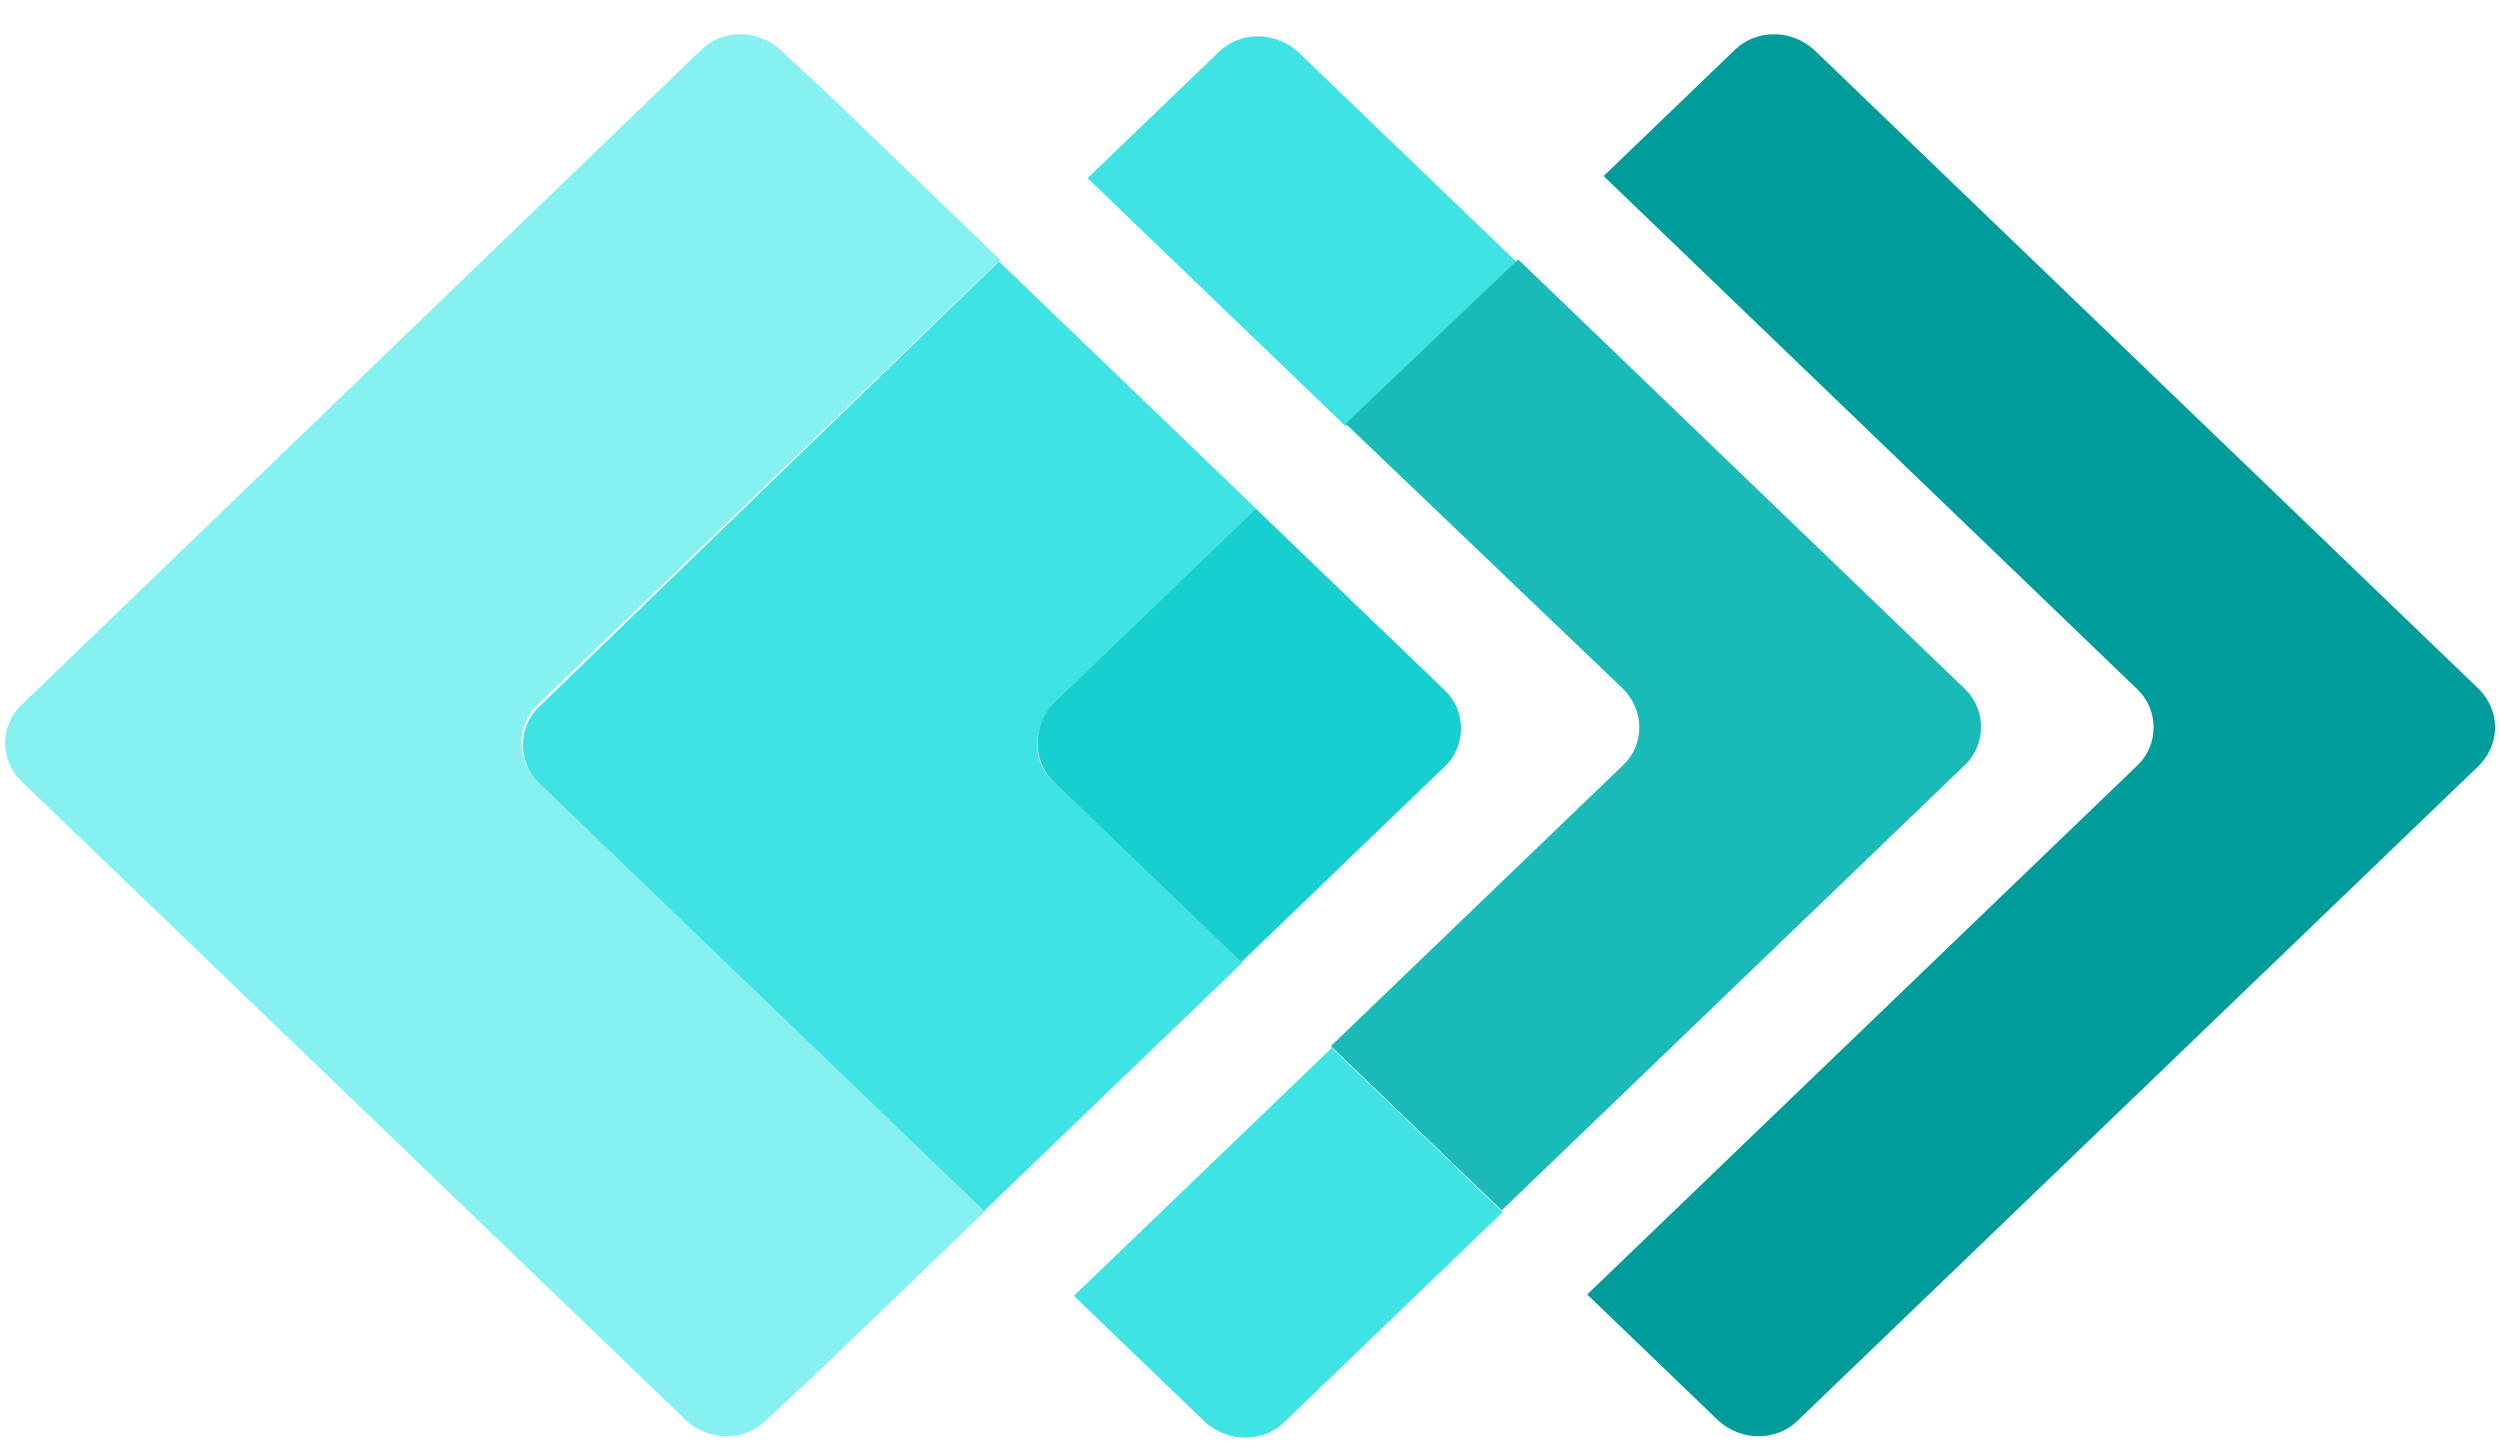
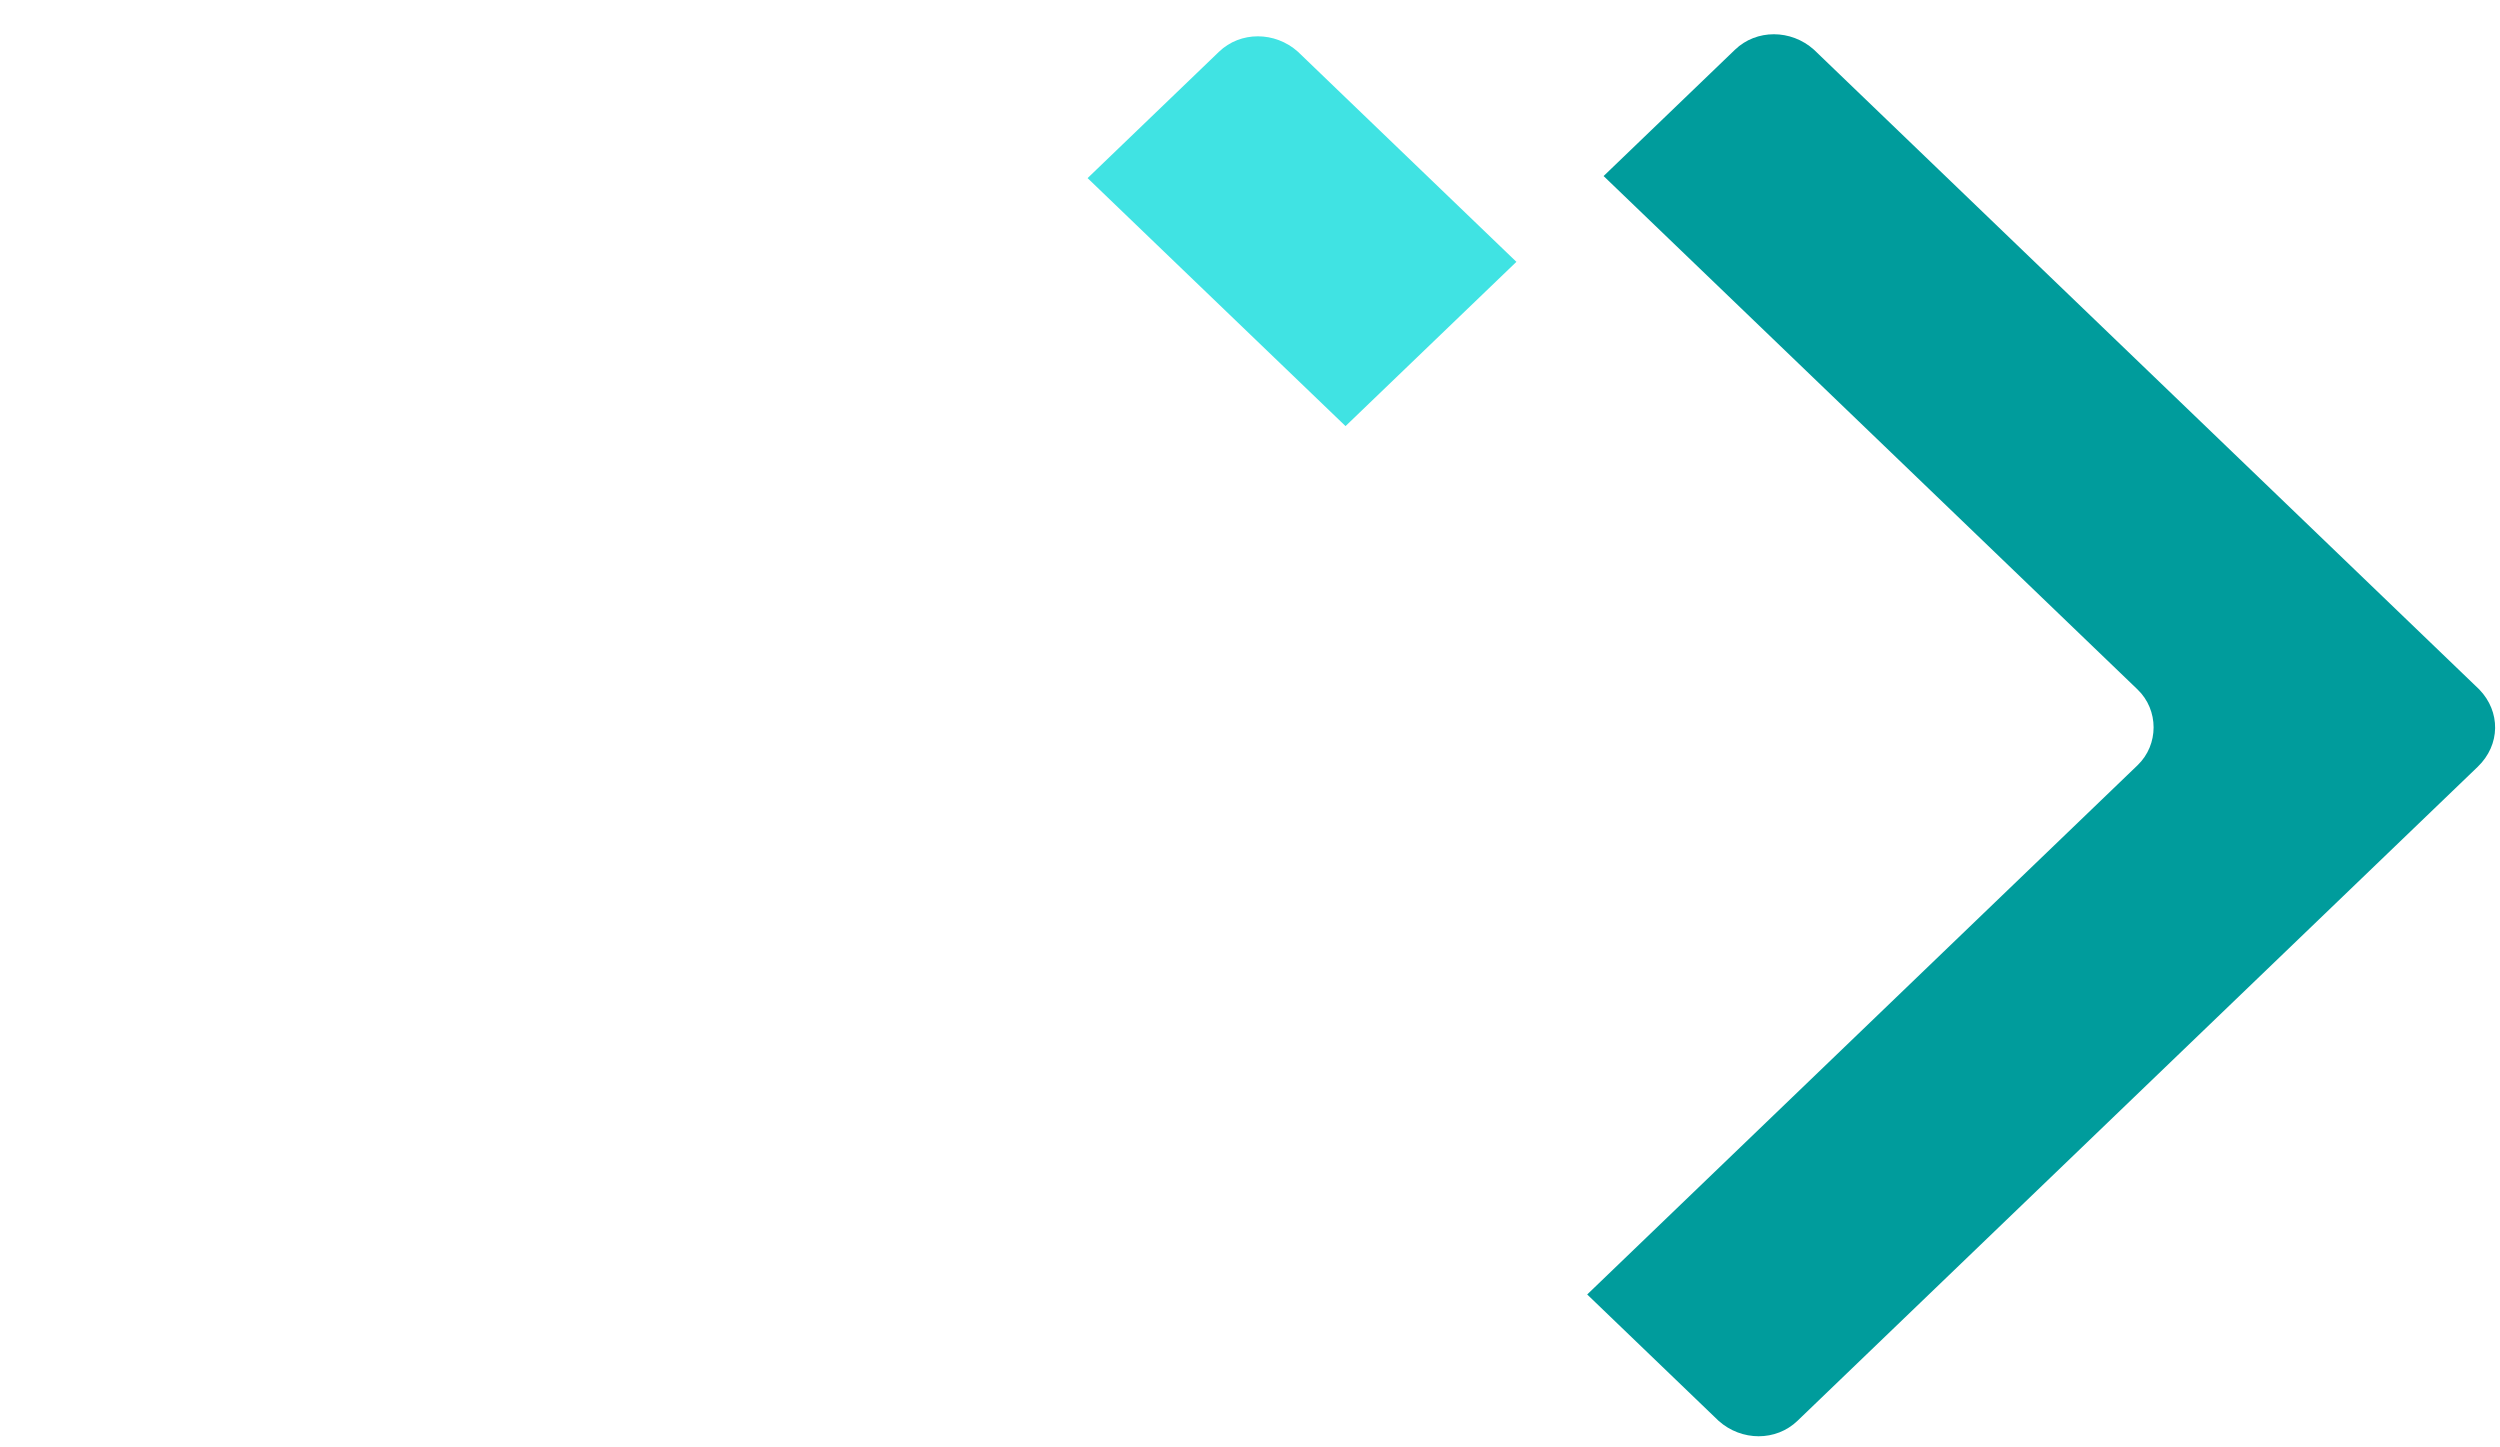
<svg xmlns="http://www.w3.org/2000/svg" width="57" height="33" viewBox="0 0 57 33" fill="none">
  <path d="M56.528 15.72L41.357 1.132C40.833 0.664 40.046 0.664 39.559 1.132L36.562 4.014L48.736 15.72C49.224 16.188 49.224 16.98 48.736 17.448L36.188 29.514L39.184 32.395C39.709 32.864 40.495 32.864 40.982 32.395L56.491 17.484C57.015 16.98 57.015 16.224 56.528 15.72Z" fill="#009C9C" />
  <path d="M30.678 2.224L29.592 1.179C29.067 0.711 28.281 0.711 27.794 1.179L24.797 4.061L26.782 5.97L30.678 9.715L34.574 5.97L30.678 2.224Z" fill="#40E3E3" />
-   <path d="M30.366 23.891L26.47 27.636L24.484 29.545L27.481 32.427C28.006 32.895 28.792 32.895 29.279 32.427L30.366 31.382L34.261 27.636L30.366 23.891Z" fill="#40E3E3" />
-   <path d="M37.012 15.711C37.499 16.215 37.499 16.971 37.012 17.44L30.344 23.851L34.24 27.596L44.803 17.44C45.29 16.971 45.29 16.179 44.803 15.711L34.614 5.914L30.681 9.66L37.012 15.711Z" fill="#1ABAB8" />
-   <path d="M12.245 16.08L22.808 5.923L18.913 2.177L17.789 1.132C17.264 0.664 16.478 0.664 15.991 1.132L0.482 16.08C-0.005 16.548 -0.005 17.34 0.482 17.808L15.654 32.395C16.178 32.864 16.965 32.864 17.452 32.395L18.576 31.351L22.471 27.605L12.282 17.808C11.758 17.34 11.758 16.584 12.245 16.08Z" fill="#87F0F0" />
-   <path d="M24.012 16.082L28.657 11.616L24.761 7.87L22.776 5.961L12.287 16.118C11.8 16.586 11.8 17.378 12.287 17.847L22.439 27.607L24.424 25.698L28.32 21.953L24.012 17.811C23.525 17.378 23.525 16.586 24.012 16.082Z" fill="#40E3E3" />
-   <path d="M23.993 17.797L28.301 21.939L32.946 17.472C33.433 17.004 33.433 16.212 32.946 15.744L28.638 11.602L23.993 16.068C23.544 16.572 23.544 17.328 23.993 17.797Z" fill="#17CFCF" />
</svg>